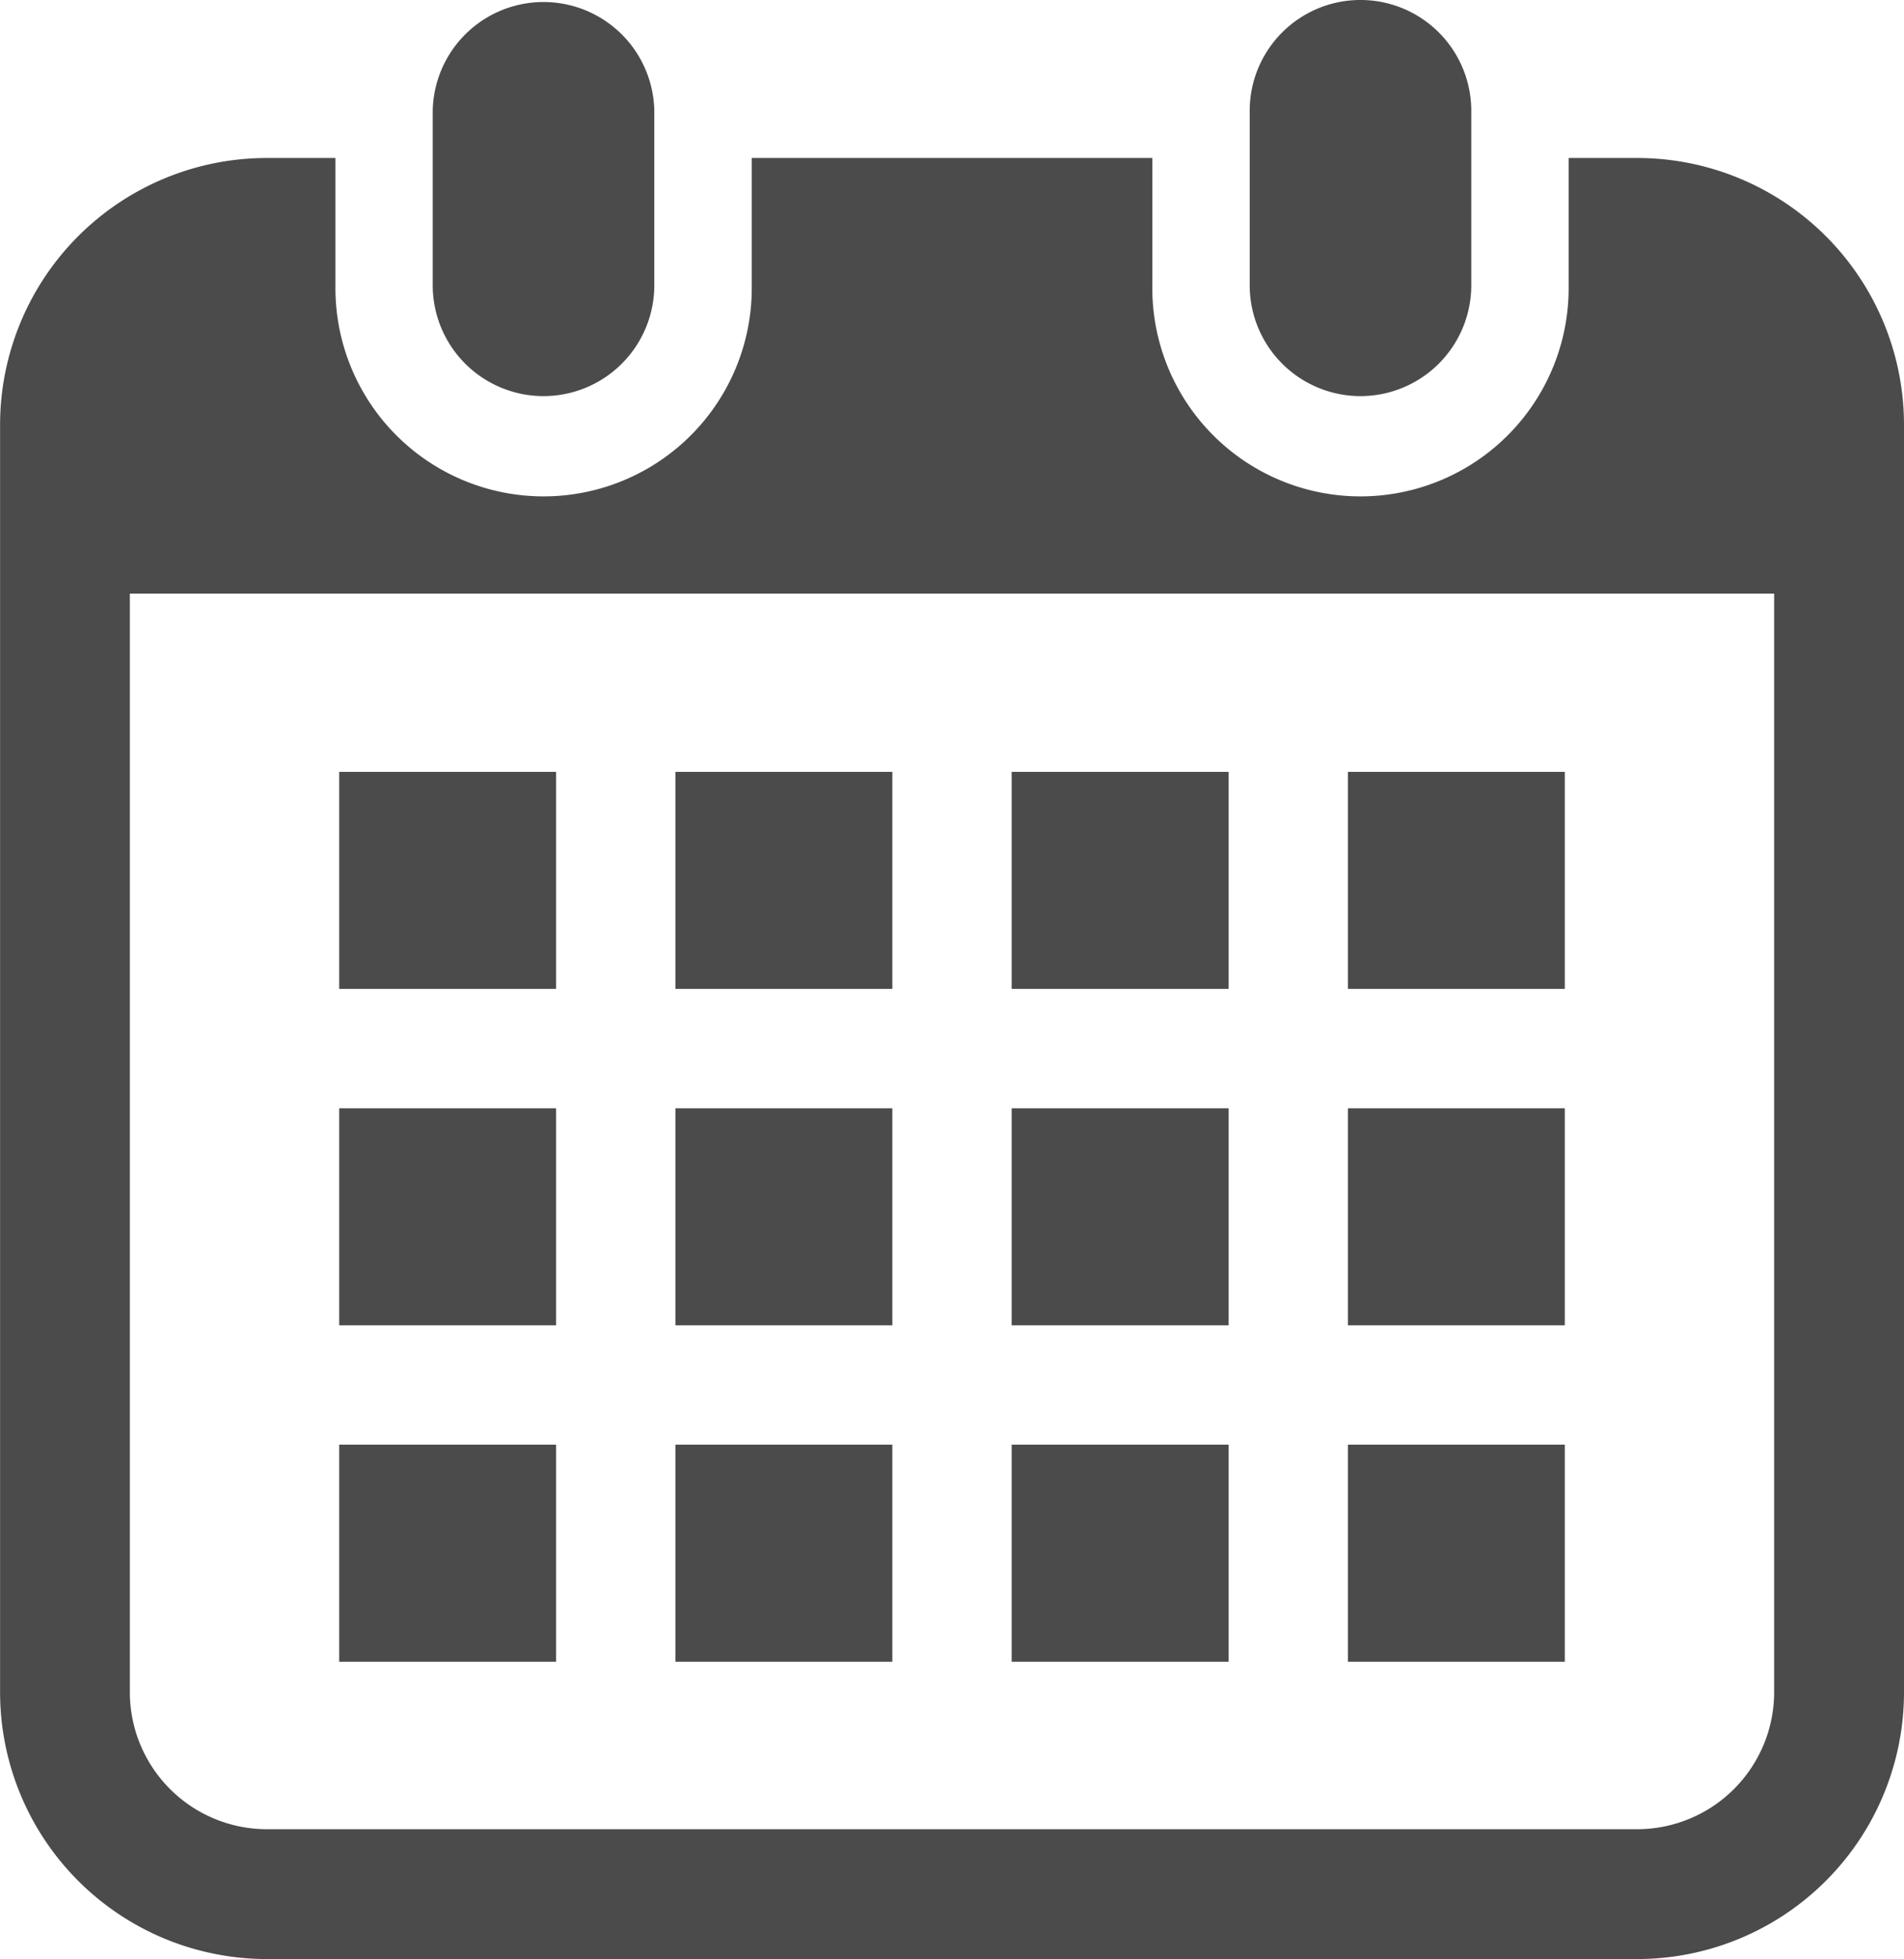
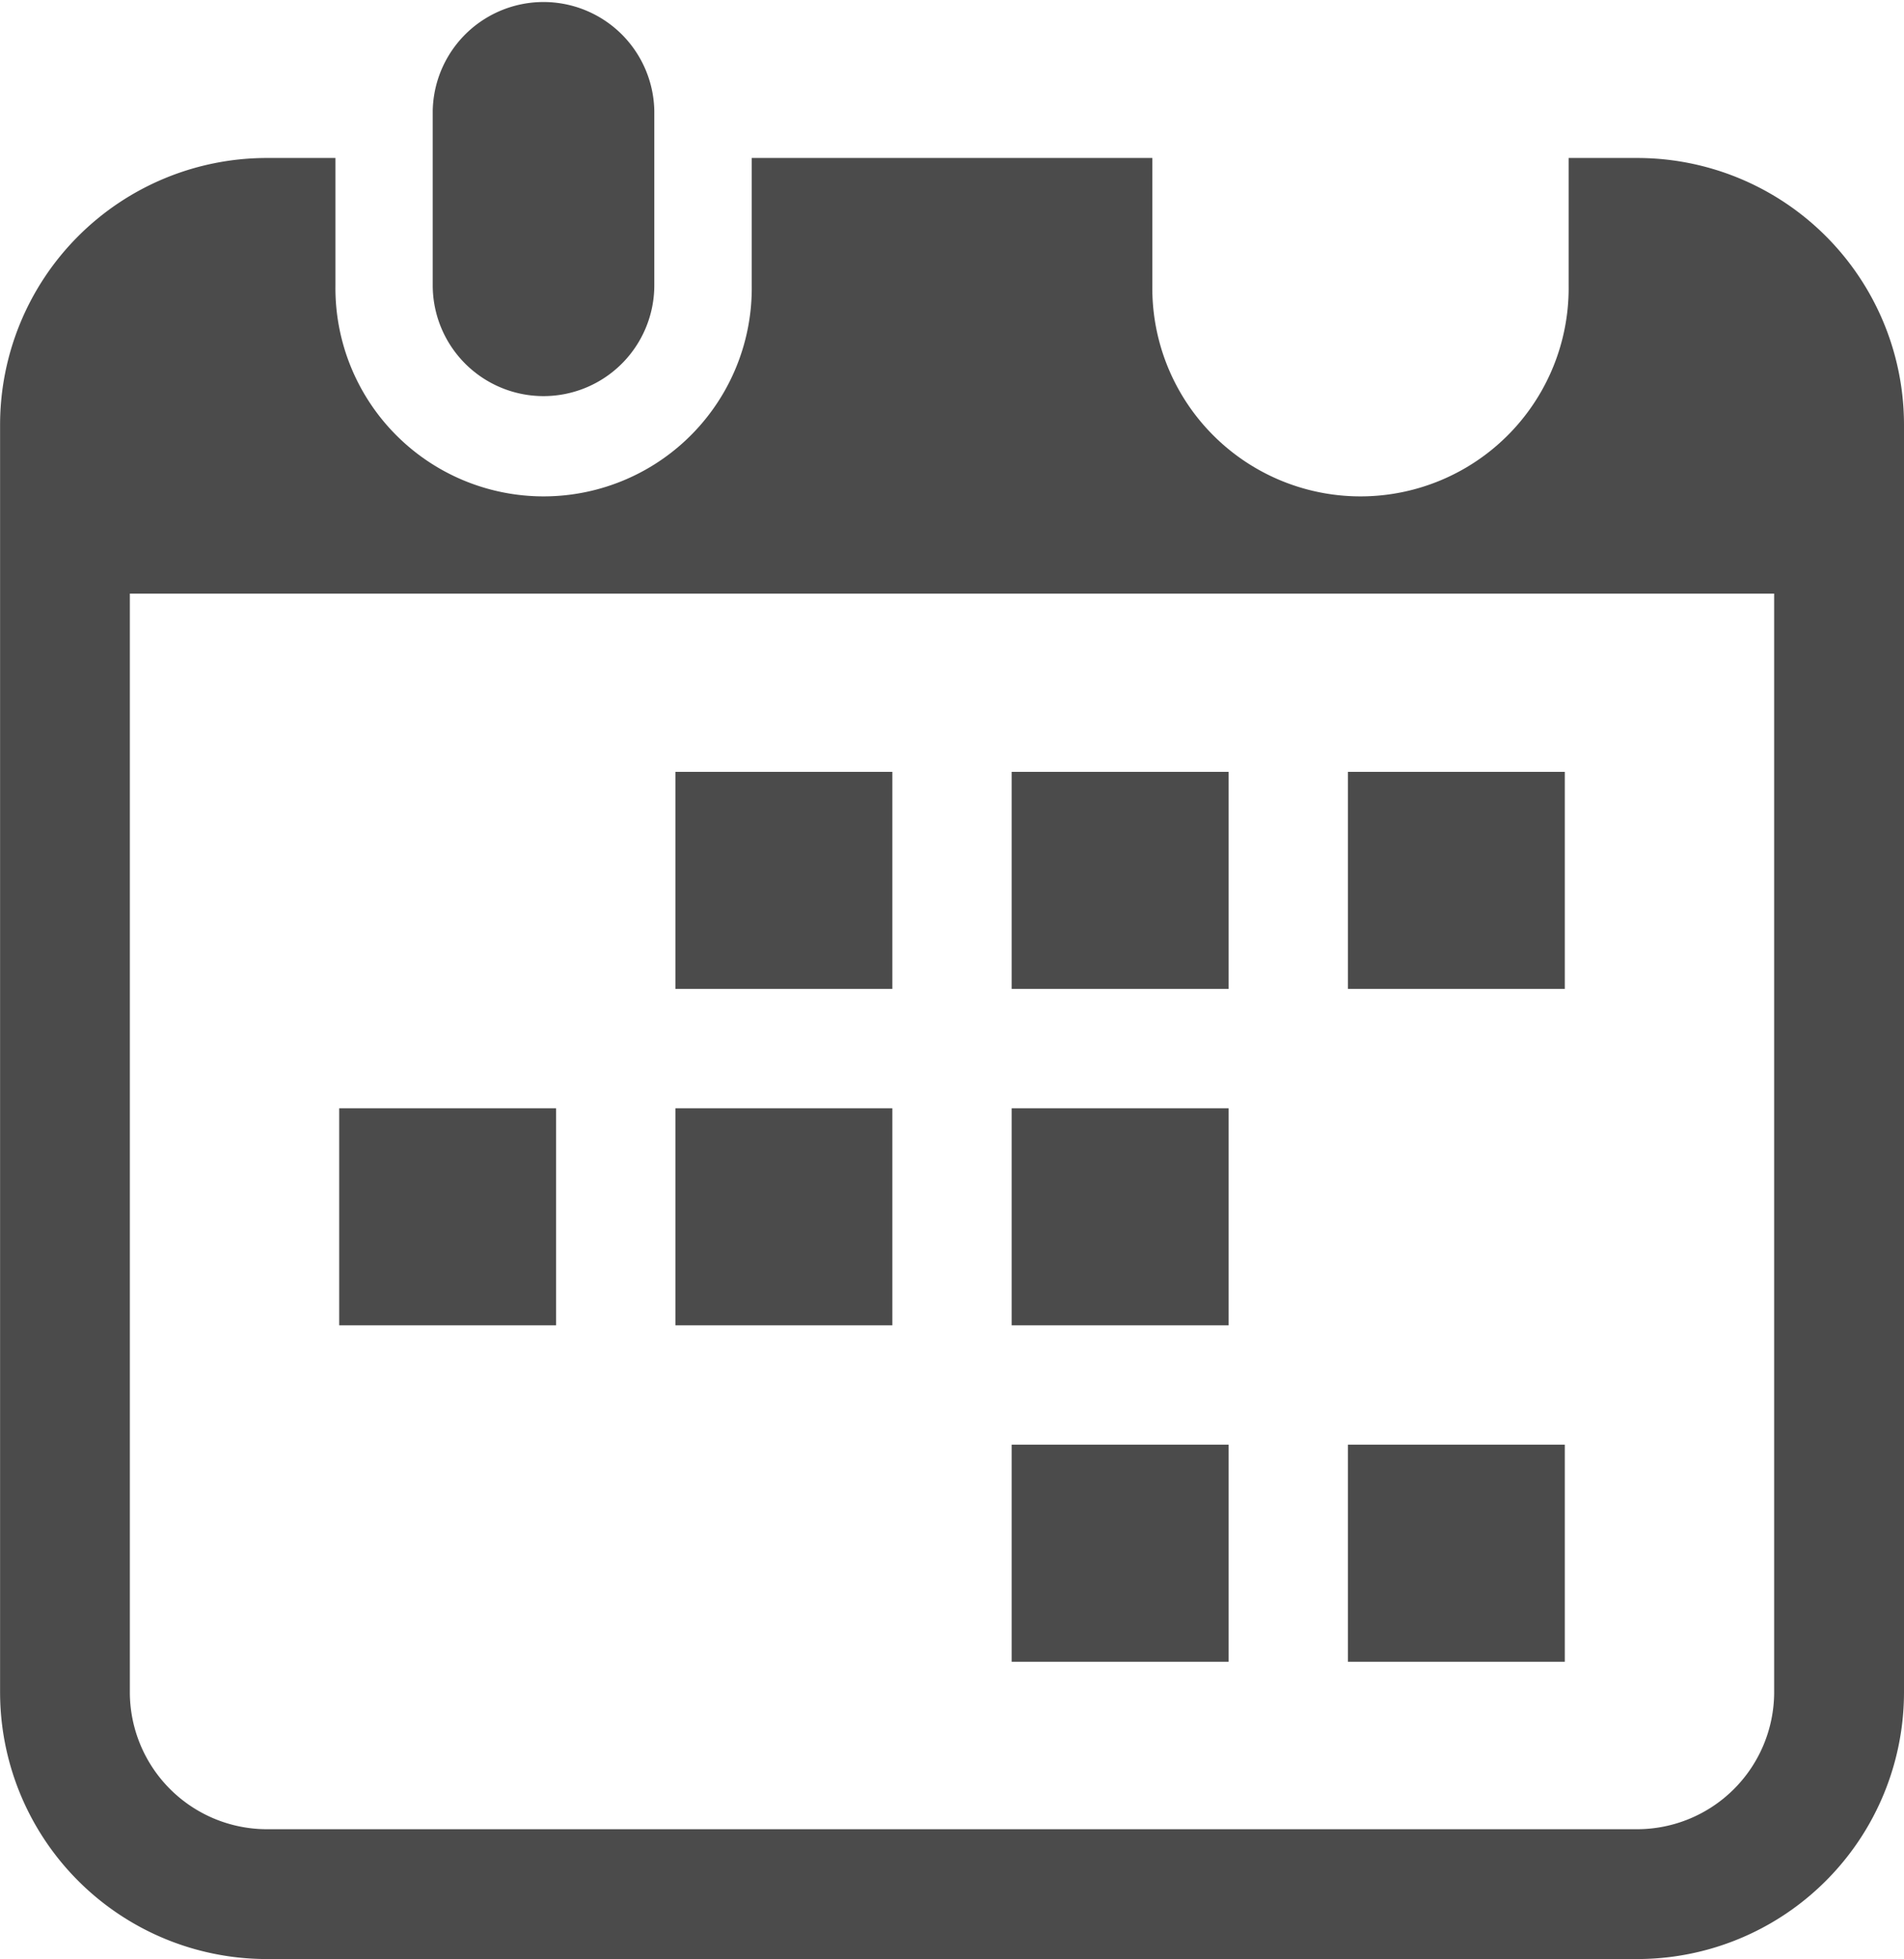
<svg xmlns="http://www.w3.org/2000/svg" id="カレンダーのフリーアイコン4" width="49.711" height="51.123" viewBox="0 0 49.711 51.123">
  <path id="パス_160" data-name="パス 160" d="M123.113,10.337a2.893,2.893,0,0,0,2.892-2.893V2.892a2.893,2.893,0,0,0-5.785,0V7.444A2.893,2.893,0,0,0,123.113,10.337Z" transform="translate(-108.922)" fill="#4b4b4b" />
-   <path id="パス_161" data-name="パス 161" d="M336.736,10.337a2.893,2.893,0,0,0,2.892-2.893V2.892a2.892,2.892,0,0,0-5.785,0V7.444A2.893,2.893,0,0,0,336.736,10.337Z" transform="translate(-301.215)" fill="#4b4b4b" />
  <path id="パス_162" data-name="パス 162" d="M49.818,41.287h-1.79v3.322a5.435,5.435,0,1,1-10.869,0V41.287H26.7v3.322a5.435,5.435,0,1,1-10.869,0V41.287h-1.79a6.966,6.966,0,0,0-6.966,6.966V81.322a6.966,6.966,0,0,0,6.966,6.966H49.818a6.966,6.966,0,0,0,6.966-6.966V48.253A6.966,6.966,0,0,0,49.818,41.287Zm3.576,40.035A3.581,3.581,0,0,1,49.818,84.9H14.039a3.581,3.581,0,0,1-3.576-3.576V52.655H53.394Z" transform="translate(-7.073 -37.164)" fill="#4b4b4b" />
-   <rect id="長方形_1466" data-name="長方形 1466" width="5.664" height="5.664" transform="translate(17.634 37.701)" fill="#4b4b4b" />
  <rect id="長方形_1467" data-name="長方形 1467" width="5.664" height="5.664" transform="translate(17.634 28.922)" fill="#4b4b4b" />
-   <rect id="長方形_1468" data-name="長方形 1468" width="5.663" height="5.664" transform="translate(8.856 37.701)" fill="#4b4b4b" />
  <rect id="長方形_1469" data-name="長方形 1469" width="5.663" height="5.664" transform="translate(8.856 28.922)" fill="#4b4b4b" />
  <rect id="長方形_1470" data-name="長方形 1470" width="5.663" height="5.664" transform="translate(35.192 20.143)" fill="#4b4b4b" />
  <rect id="長方形_1471" data-name="長方形 1471" width="5.665" height="5.664" transform="translate(26.413 20.143)" fill="#4b4b4b" />
  <rect id="長方形_1472" data-name="長方形 1472" width="5.665" height="5.664" transform="translate(26.413 28.922)" fill="#4b4b4b" />
  <rect id="長方形_1473" data-name="長方形 1473" width="5.663" height="5.664" transform="translate(35.192 37.701)" fill="#4b4b4b" />
-   <rect id="長方形_1474" data-name="長方形 1474" width="5.663" height="5.664" transform="translate(35.192 28.922)" fill="#4b4b4b" />
  <rect id="長方形_1475" data-name="長方形 1475" width="5.665" height="5.664" transform="translate(26.413 37.701)" fill="#4b4b4b" />
  <rect id="長方形_1476" data-name="長方形 1476" width="5.664" height="5.664" transform="translate(17.634 20.143)" fill="#4b4b4b" />
-   <rect id="長方形_1477" data-name="長方形 1477" width="5.663" height="5.664" transform="translate(8.856 20.143)" fill="#4b4b4b" />
</svg>